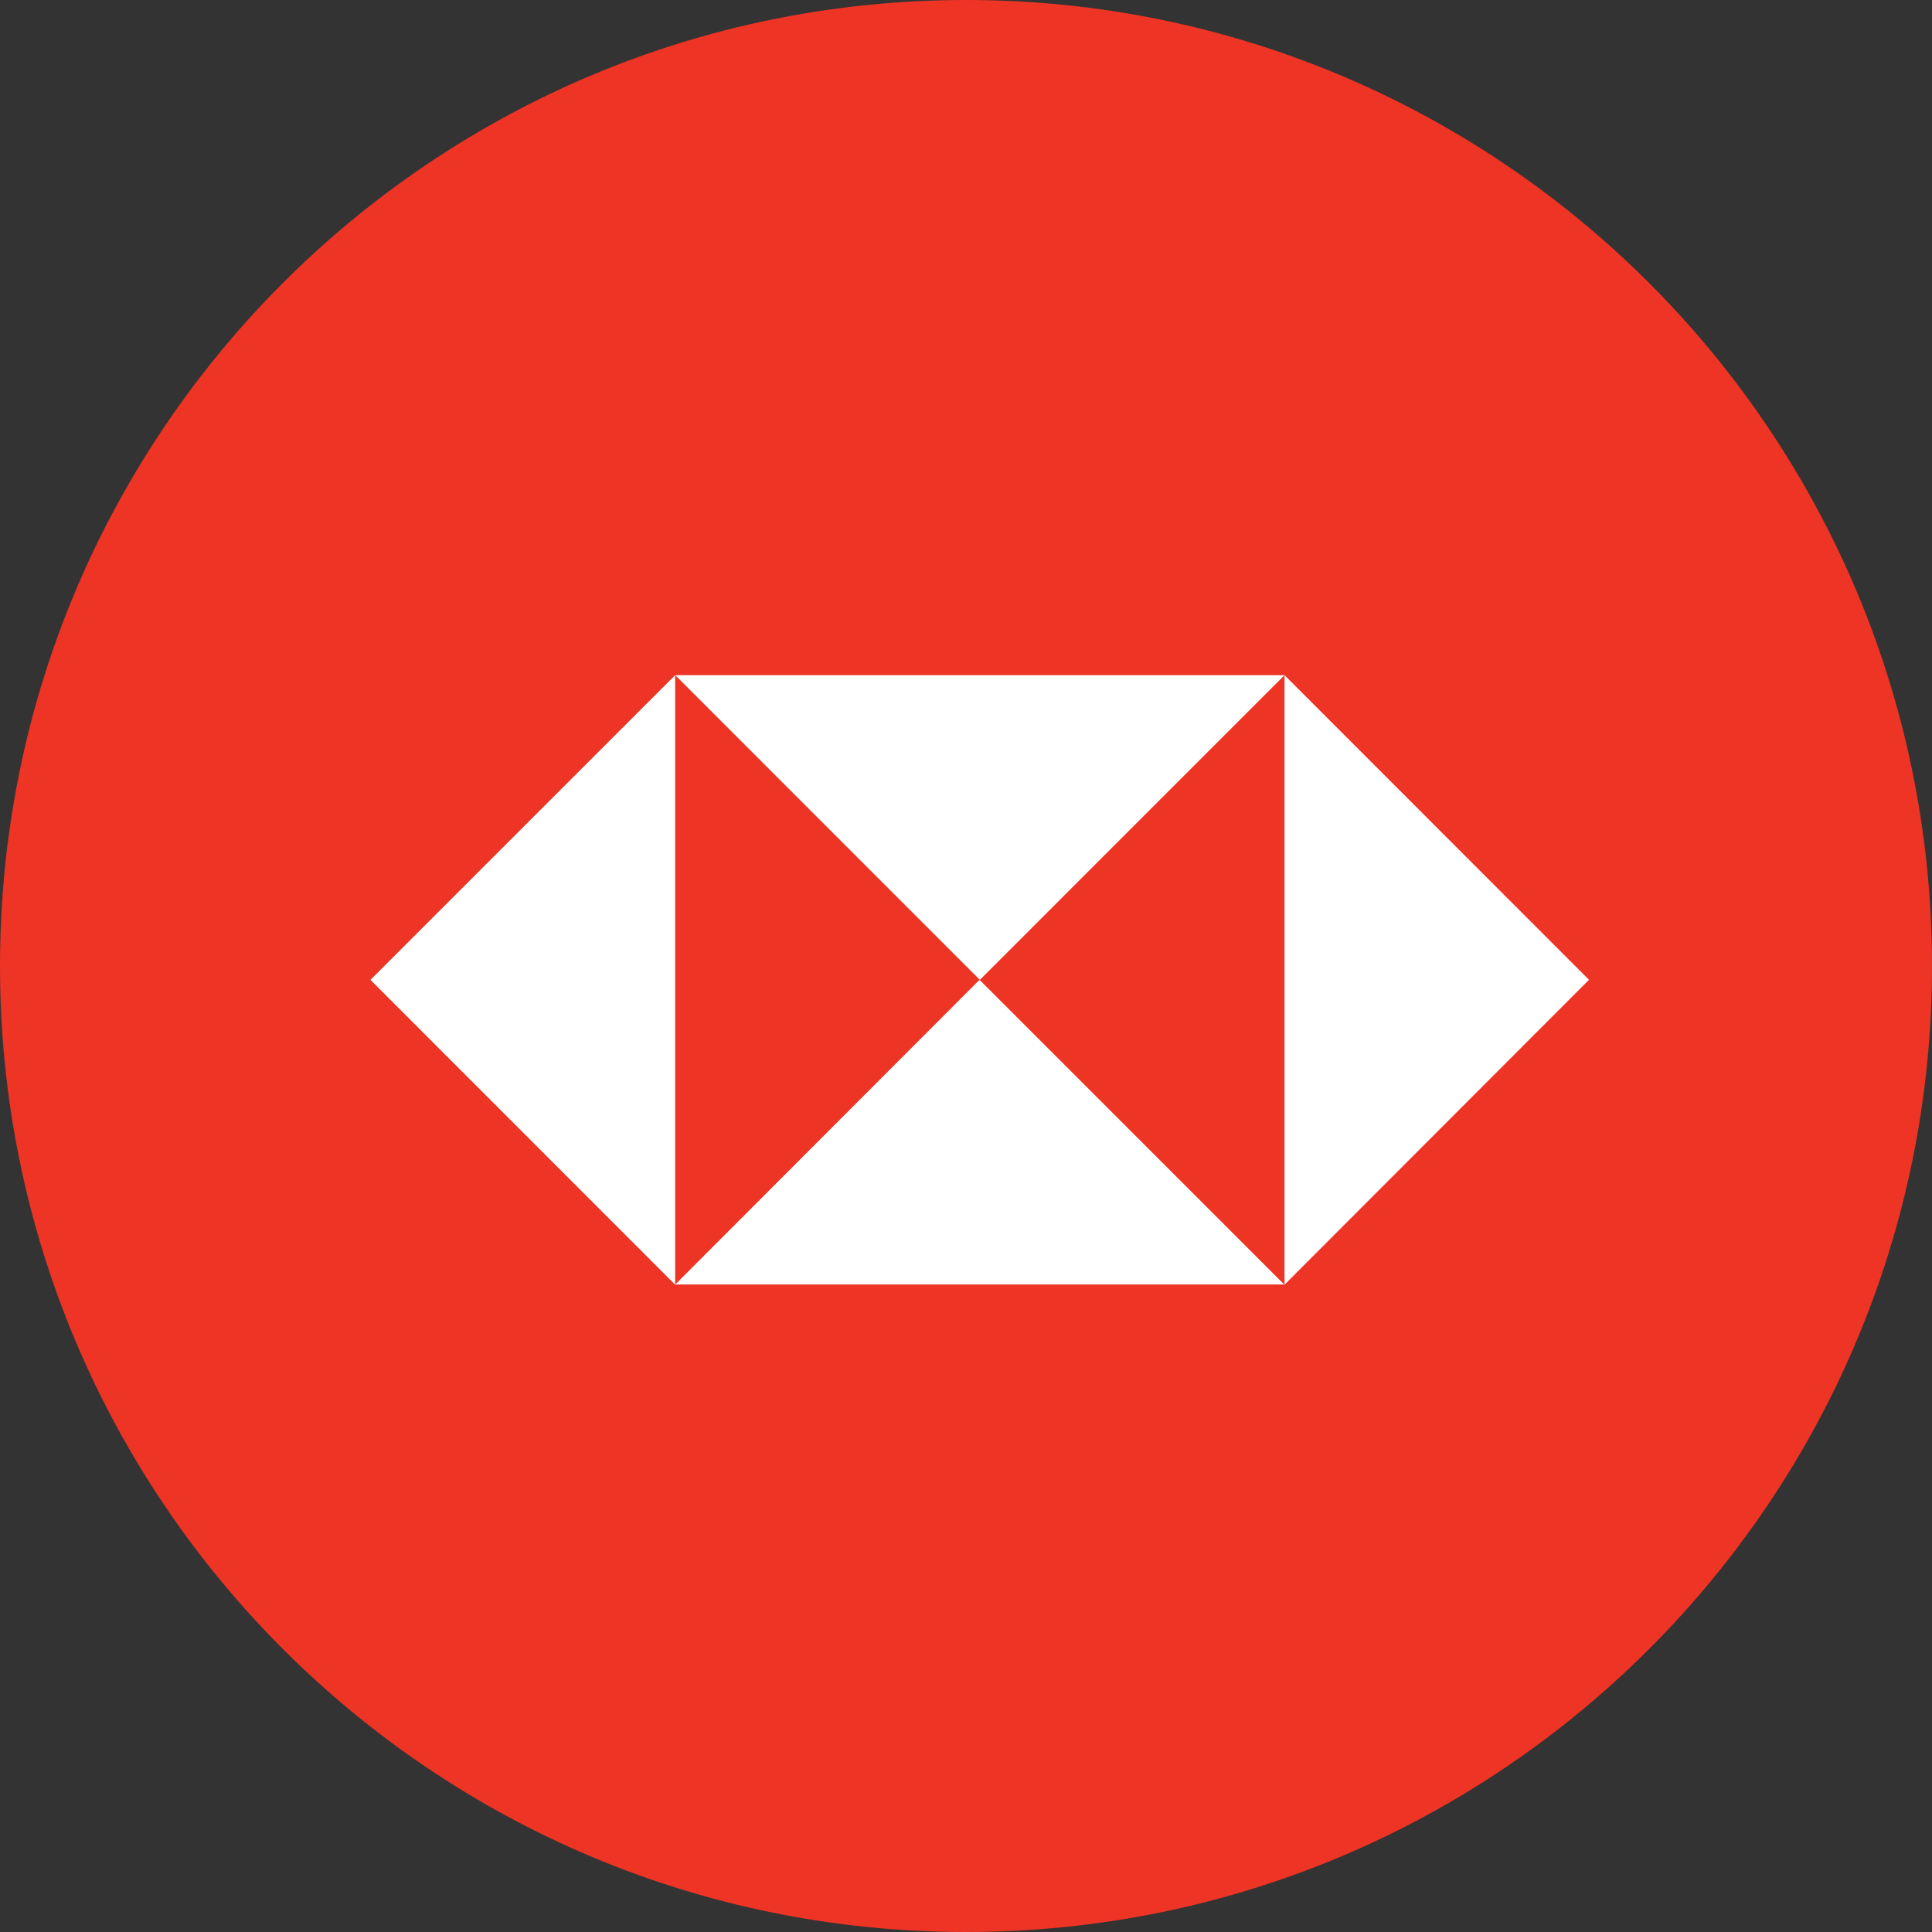
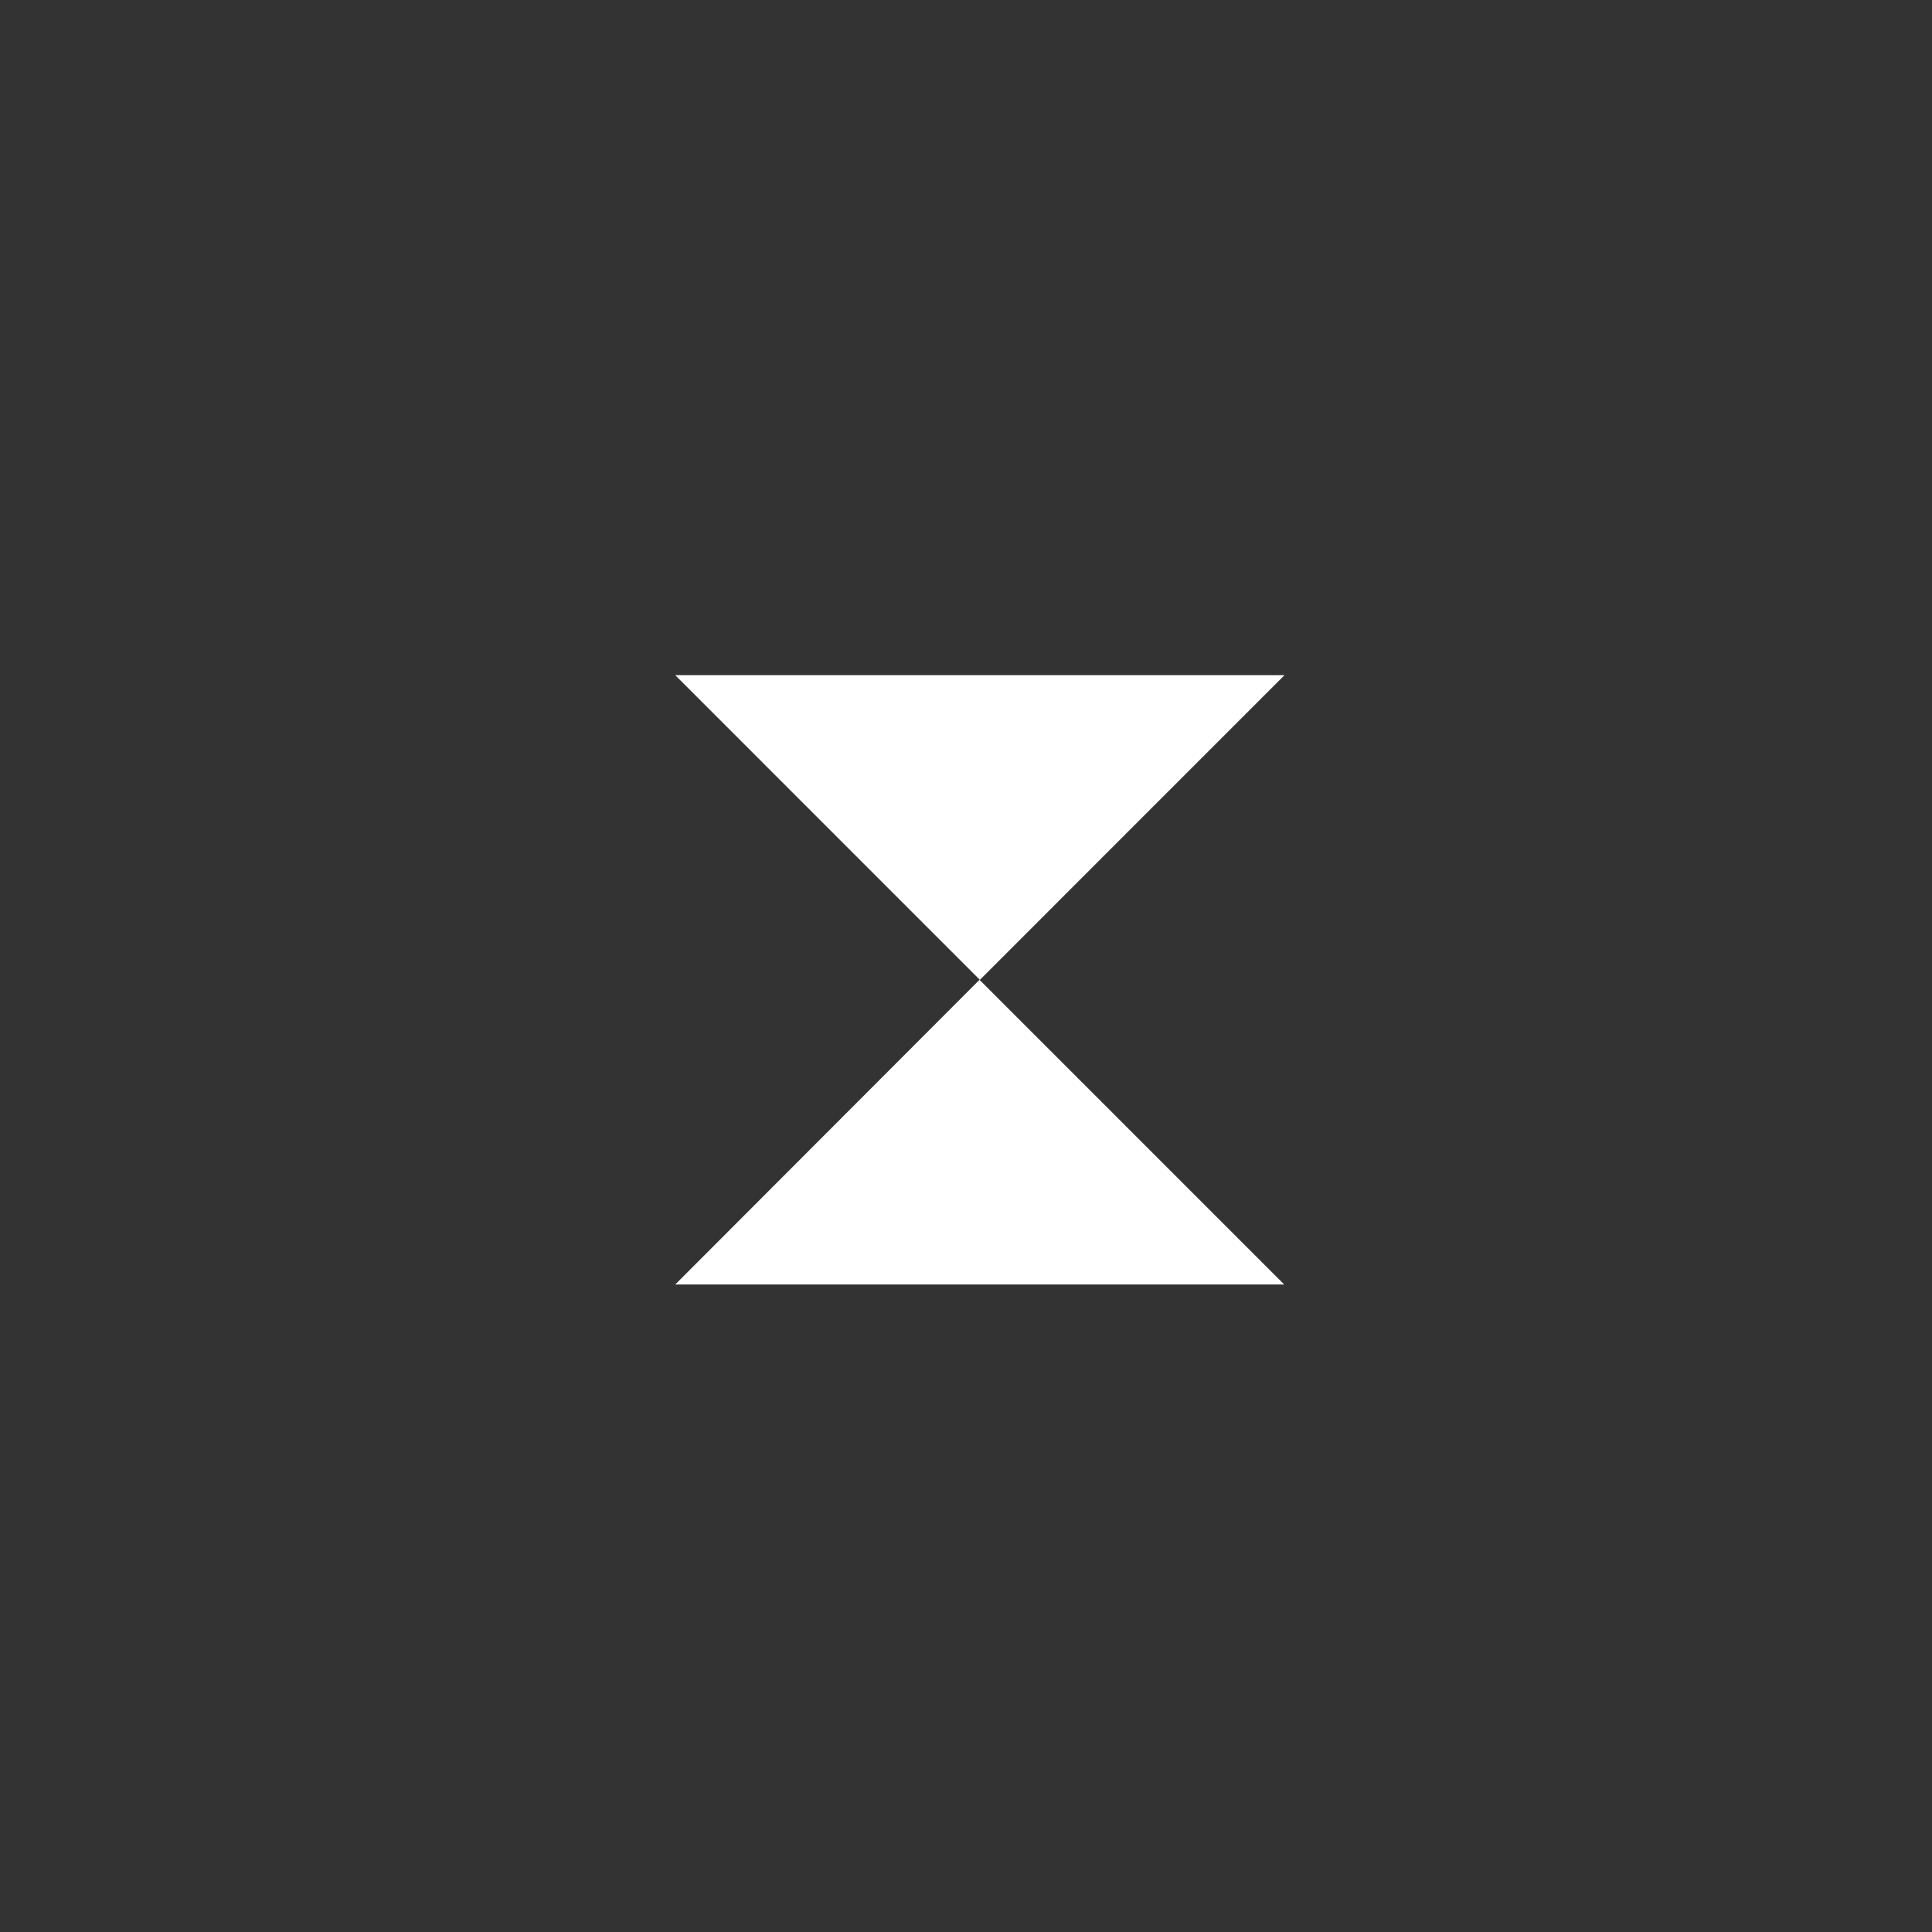
<svg xmlns="http://www.w3.org/2000/svg" width="28" height="28" viewBox="0 0 28 28" fill="none">
  <rect x="0" y="0" width="28" height="28" fill="#333333" stroke="none" />
  <g id="ic_bank_hsbc">
-     <path id="ì¬ê°í 1703" d="M28 14C28 6.268 21.732 0 14 0C6.268 0 0 6.268 0 14C0 21.732 6.268 28 14 28C21.732 28 28 21.732 28 14Z" fill="#EE3424" />
    <g id="ê·¸ë£¹ 5294">
-       <path id="í¨ì¤ 3584" d="M5.369 14.201L9.785 18.619V9.785L5.369 14.201Z" fill="white" />
      <path id="í¨ì¤ 3585" d="M9.786 18.616H18.612L14.196 14.2L9.786 18.616Z" fill="white" />
      <path id="í¨ì¤ 3586" d="M14.201 14.201L18.616 9.785H9.786L14.201 14.201Z" fill="white" />
-       <path id="í¨ì¤ 3587" d="M18.616 9.785V18.619L23.029 14.2L18.616 9.785Z" fill="white" />
    </g>
  </g>
</svg>